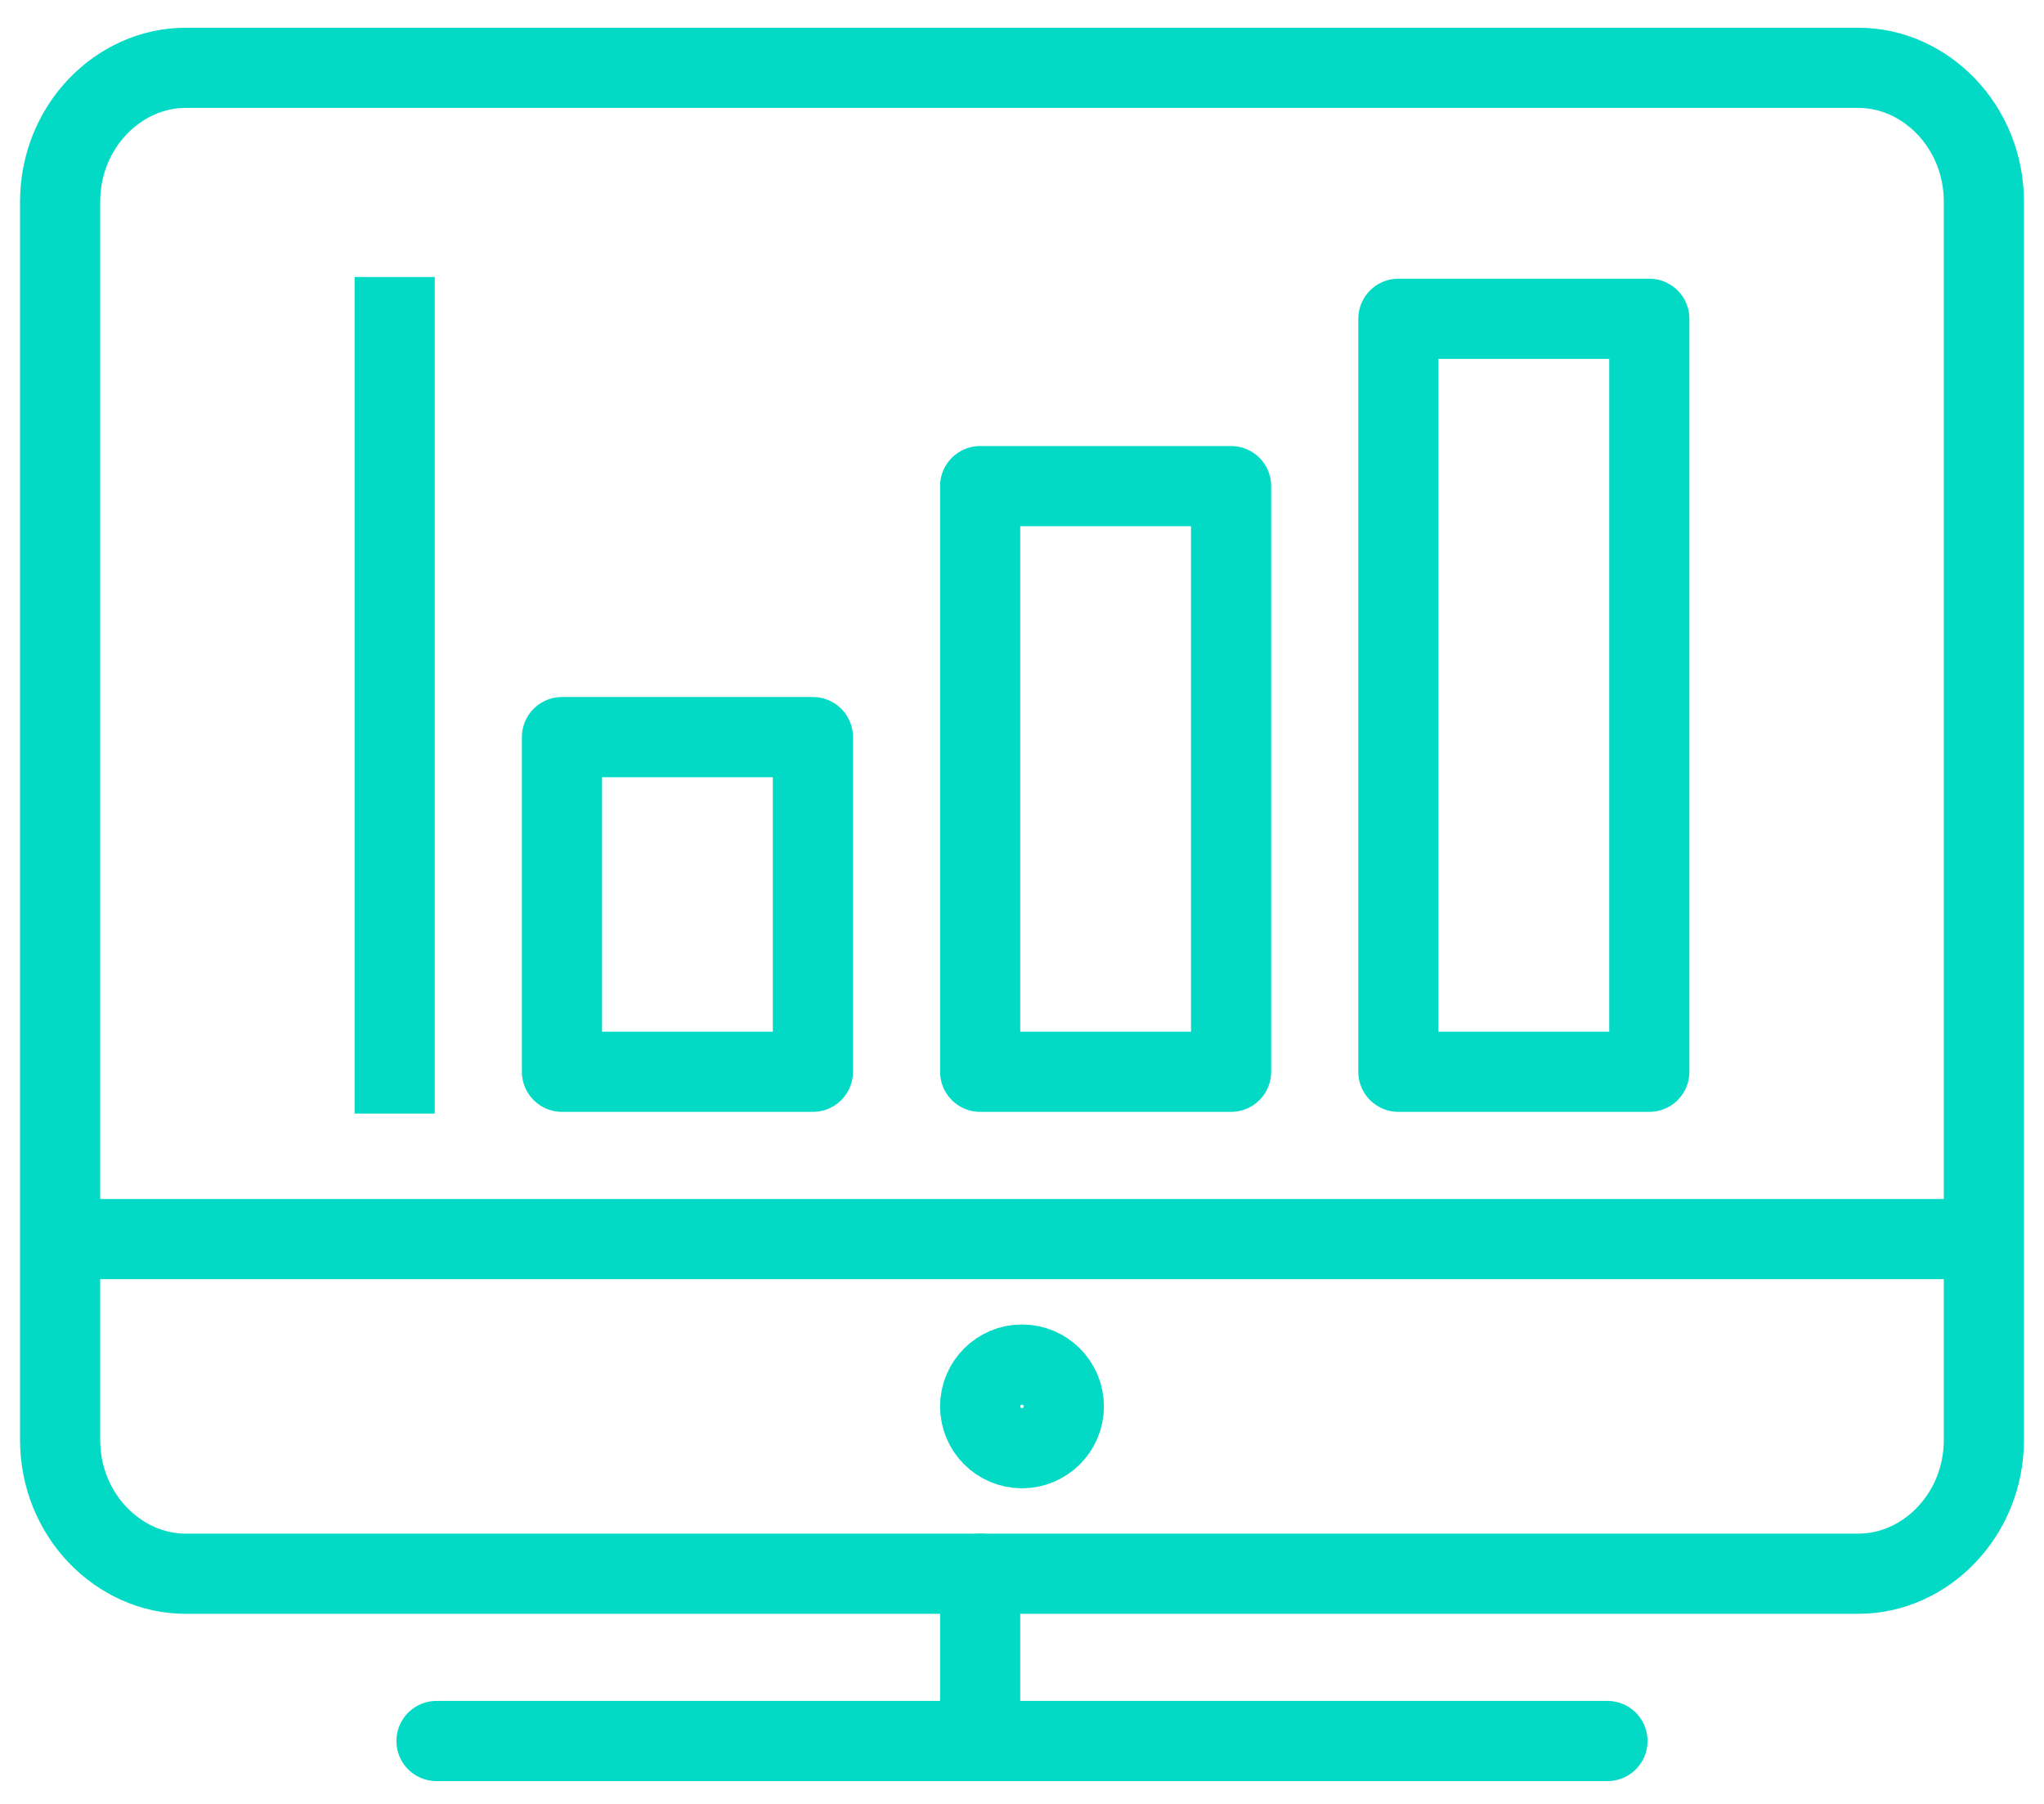
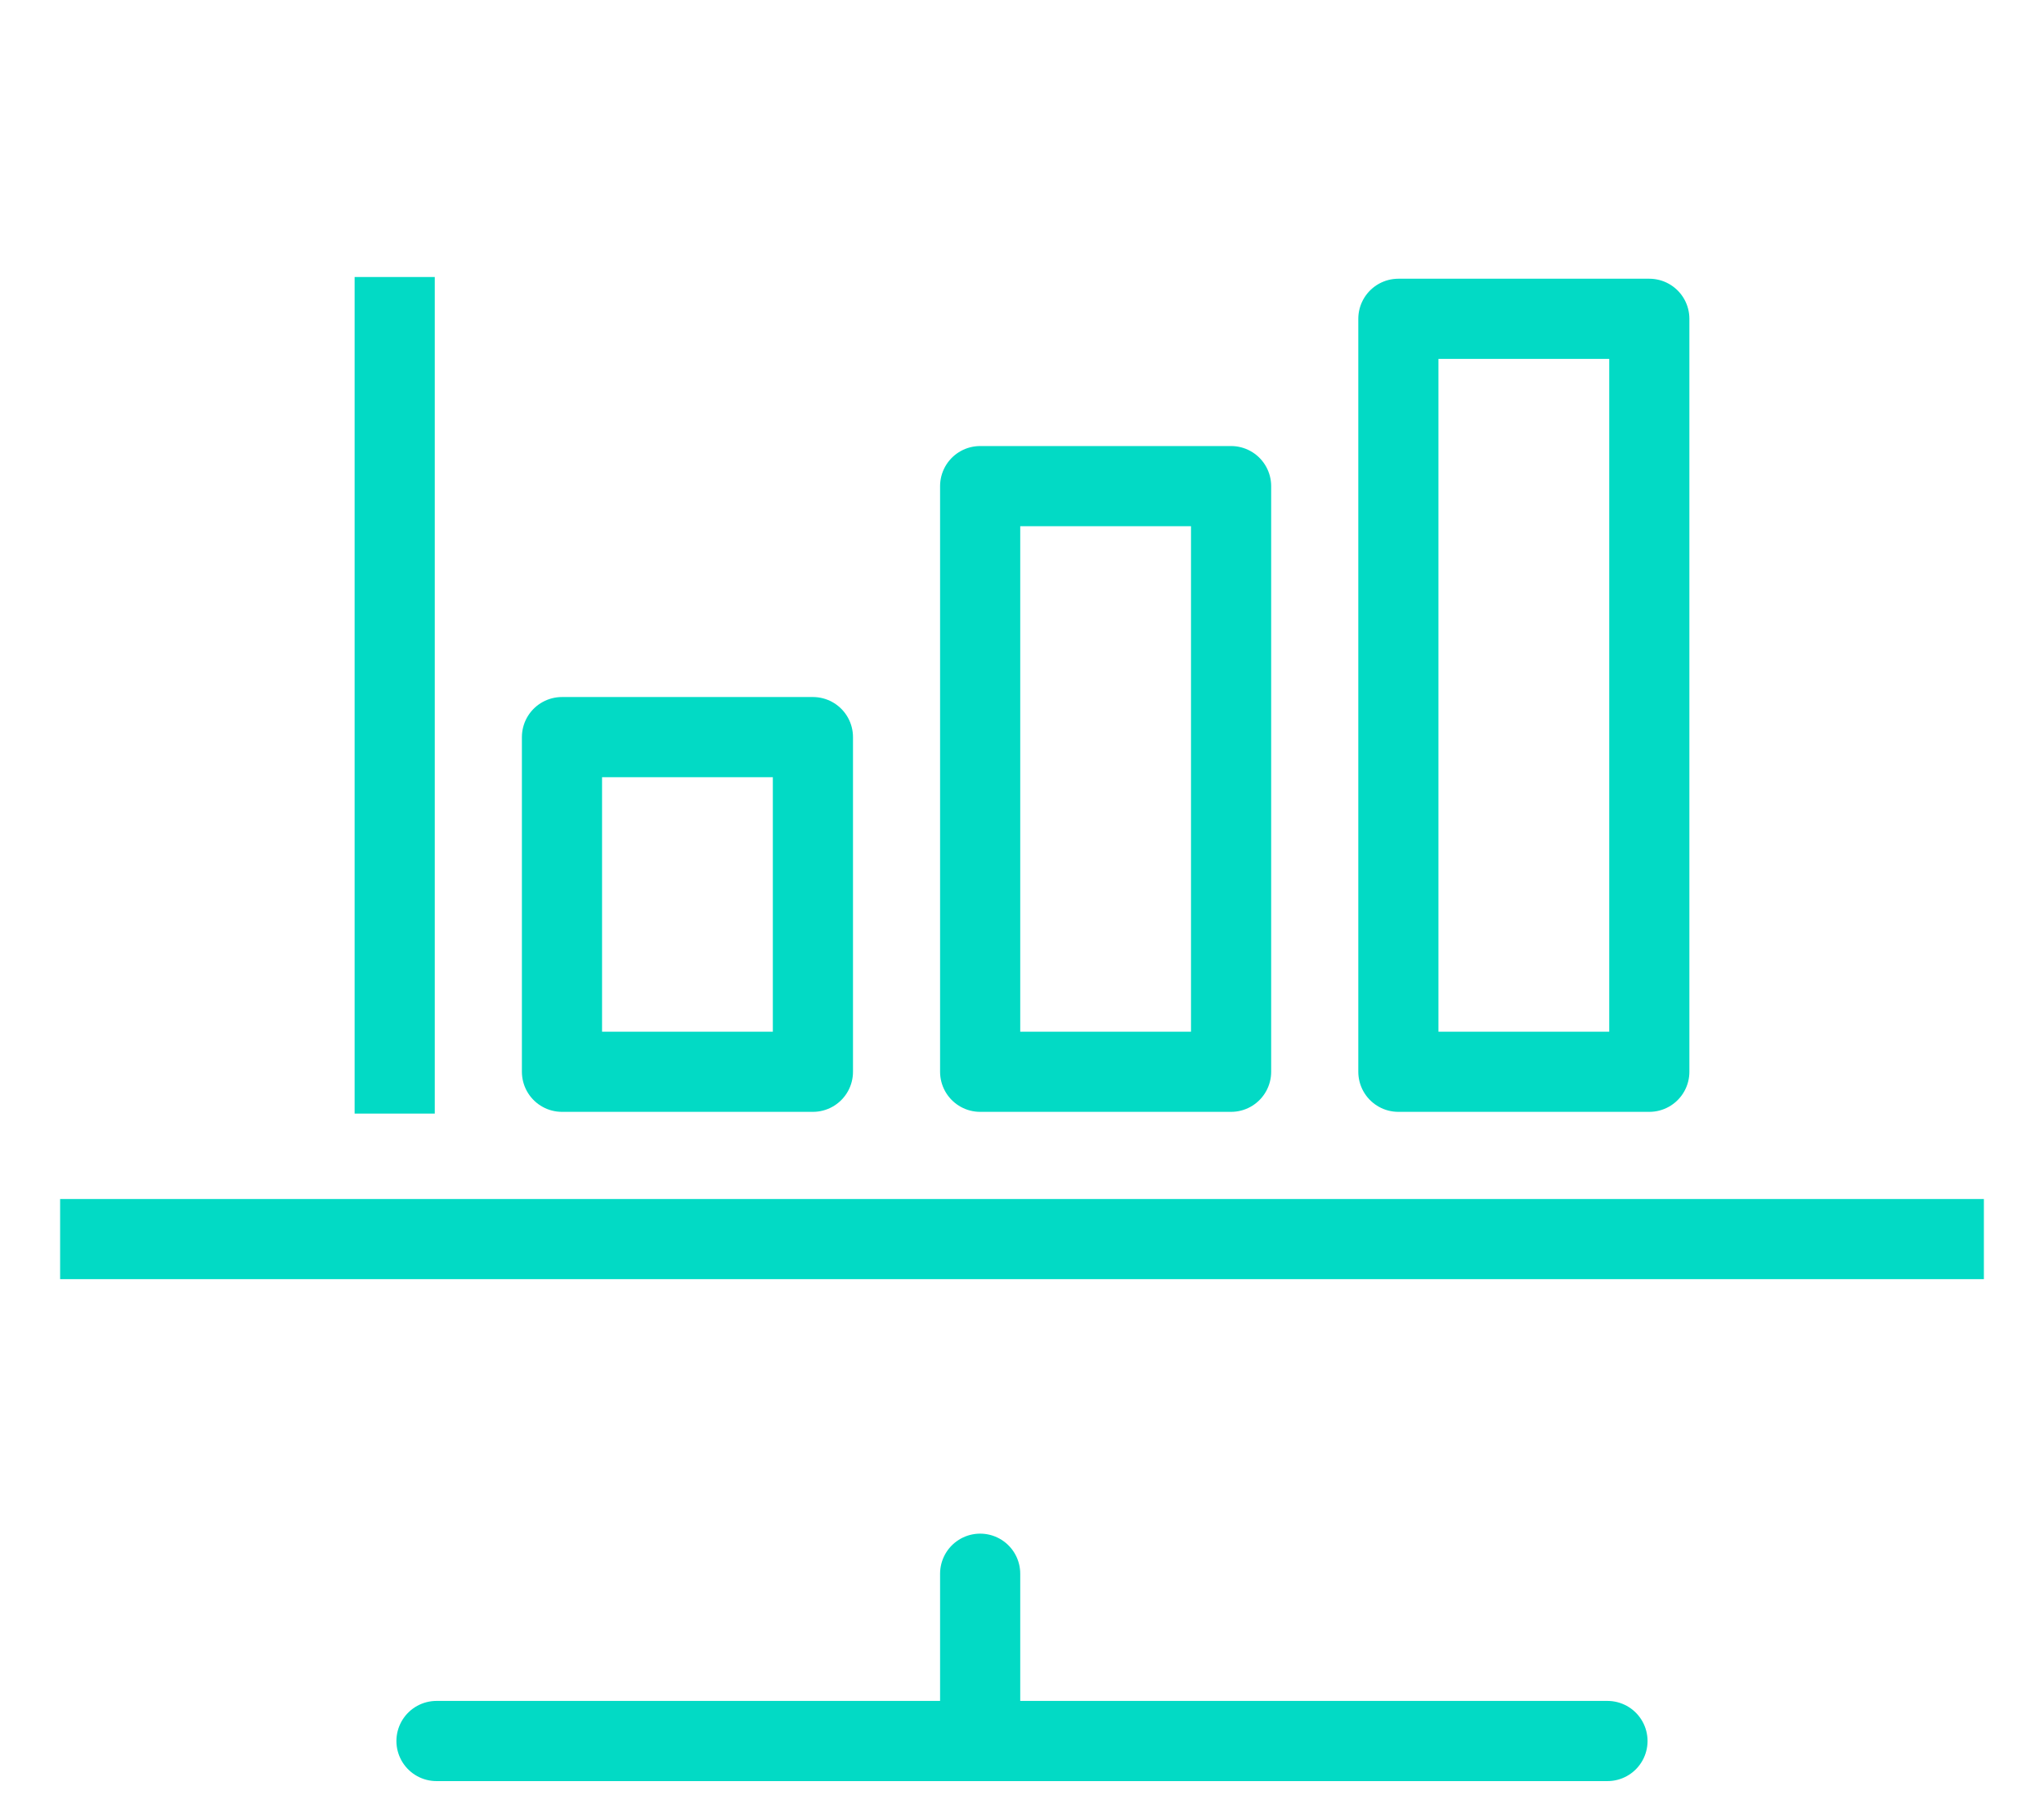
<svg xmlns="http://www.w3.org/2000/svg" width="51" height="45" viewBox="0 0 51 45" fill="none">
-   <path d="M49.5 35.919C49.5 37.797 48.039 39.258 46.37 39.258H4.63C2.961 39.258 1.5 37.797 1.5 35.919V5.032C1.5 3.153 2.961 1.692 4.63 1.692H46.37C48.039 1.692 49.5 3.153 49.5 5.032V35.919Z" stroke="#02DAC5" stroke-width="2" stroke-miterlimit="10" stroke-linecap="round" stroke-linejoin="round" />
  <path d="M10.891 43.431H40.108" stroke="#02DAC5" stroke-width="2" stroke-miterlimit="10" stroke-linecap="round" stroke-linejoin="round" />
  <path d="M24.456 39.258V43.431" stroke="#02DAC5" stroke-width="2" stroke-miterlimit="10" stroke-linecap="round" stroke-linejoin="round" />
-   <path d="M25.5 36.127C26.076 36.127 26.544 35.66 26.544 35.084C26.544 34.508 26.076 34.04 25.5 34.04C24.924 34.04 24.456 34.508 24.456 35.084C24.456 35.66 24.924 36.127 25.5 36.127Z" stroke="#02DAC5" stroke-width="2" stroke-miterlimit="10" stroke-linejoin="round" />
  <path d="M1.5 30.91H49.5" stroke="#02DAC5" stroke-width="2" stroke-miterlimit="10" stroke-linejoin="round" />
  <path d="M20.283 18.388H14.022V26.736H20.283V18.388Z" stroke="#02DAC5" stroke-width="2" stroke-miterlimit="10" stroke-linejoin="round" />
  <path d="M30.717 12.127H24.456V26.736H30.717V12.127Z" stroke="#02DAC5" stroke-width="2" stroke-miterlimit="10" stroke-linejoin="round" />
  <path d="M41.152 7.953H34.891V26.736H41.152V7.953Z" stroke="#02DAC5" stroke-width="2" stroke-miterlimit="10" stroke-linejoin="round" />
  <path d="M9.848 6.91V27.779" stroke="#02DAC5" stroke-width="2" stroke-miterlimit="10" stroke-linejoin="round" />
</svg>